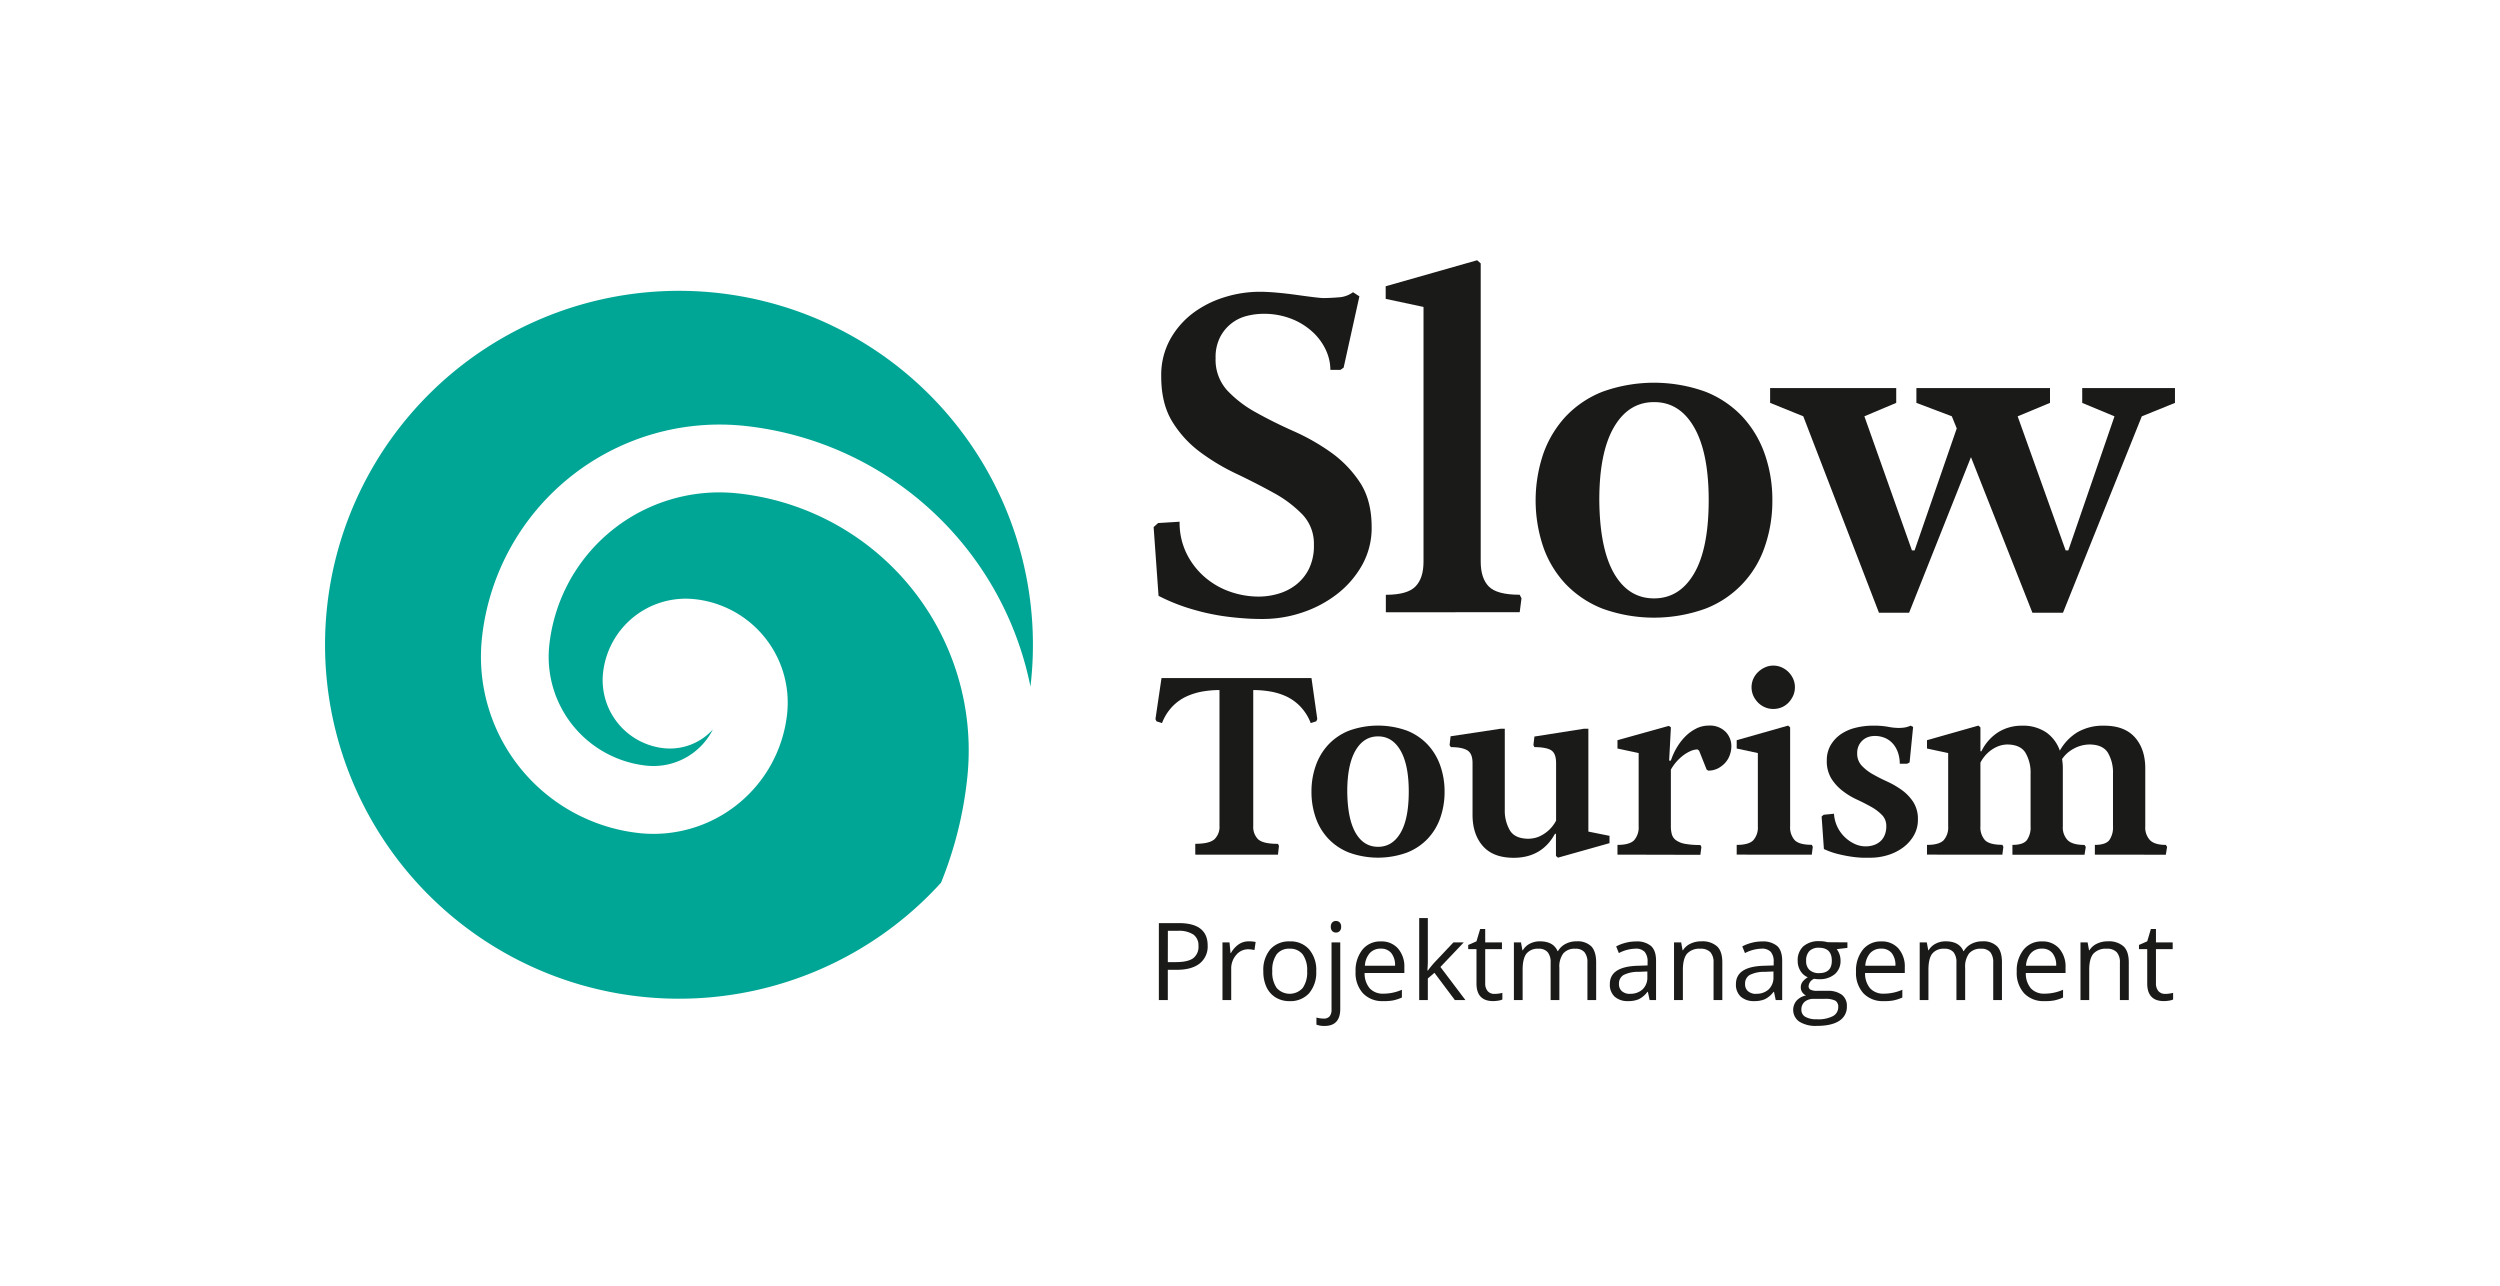
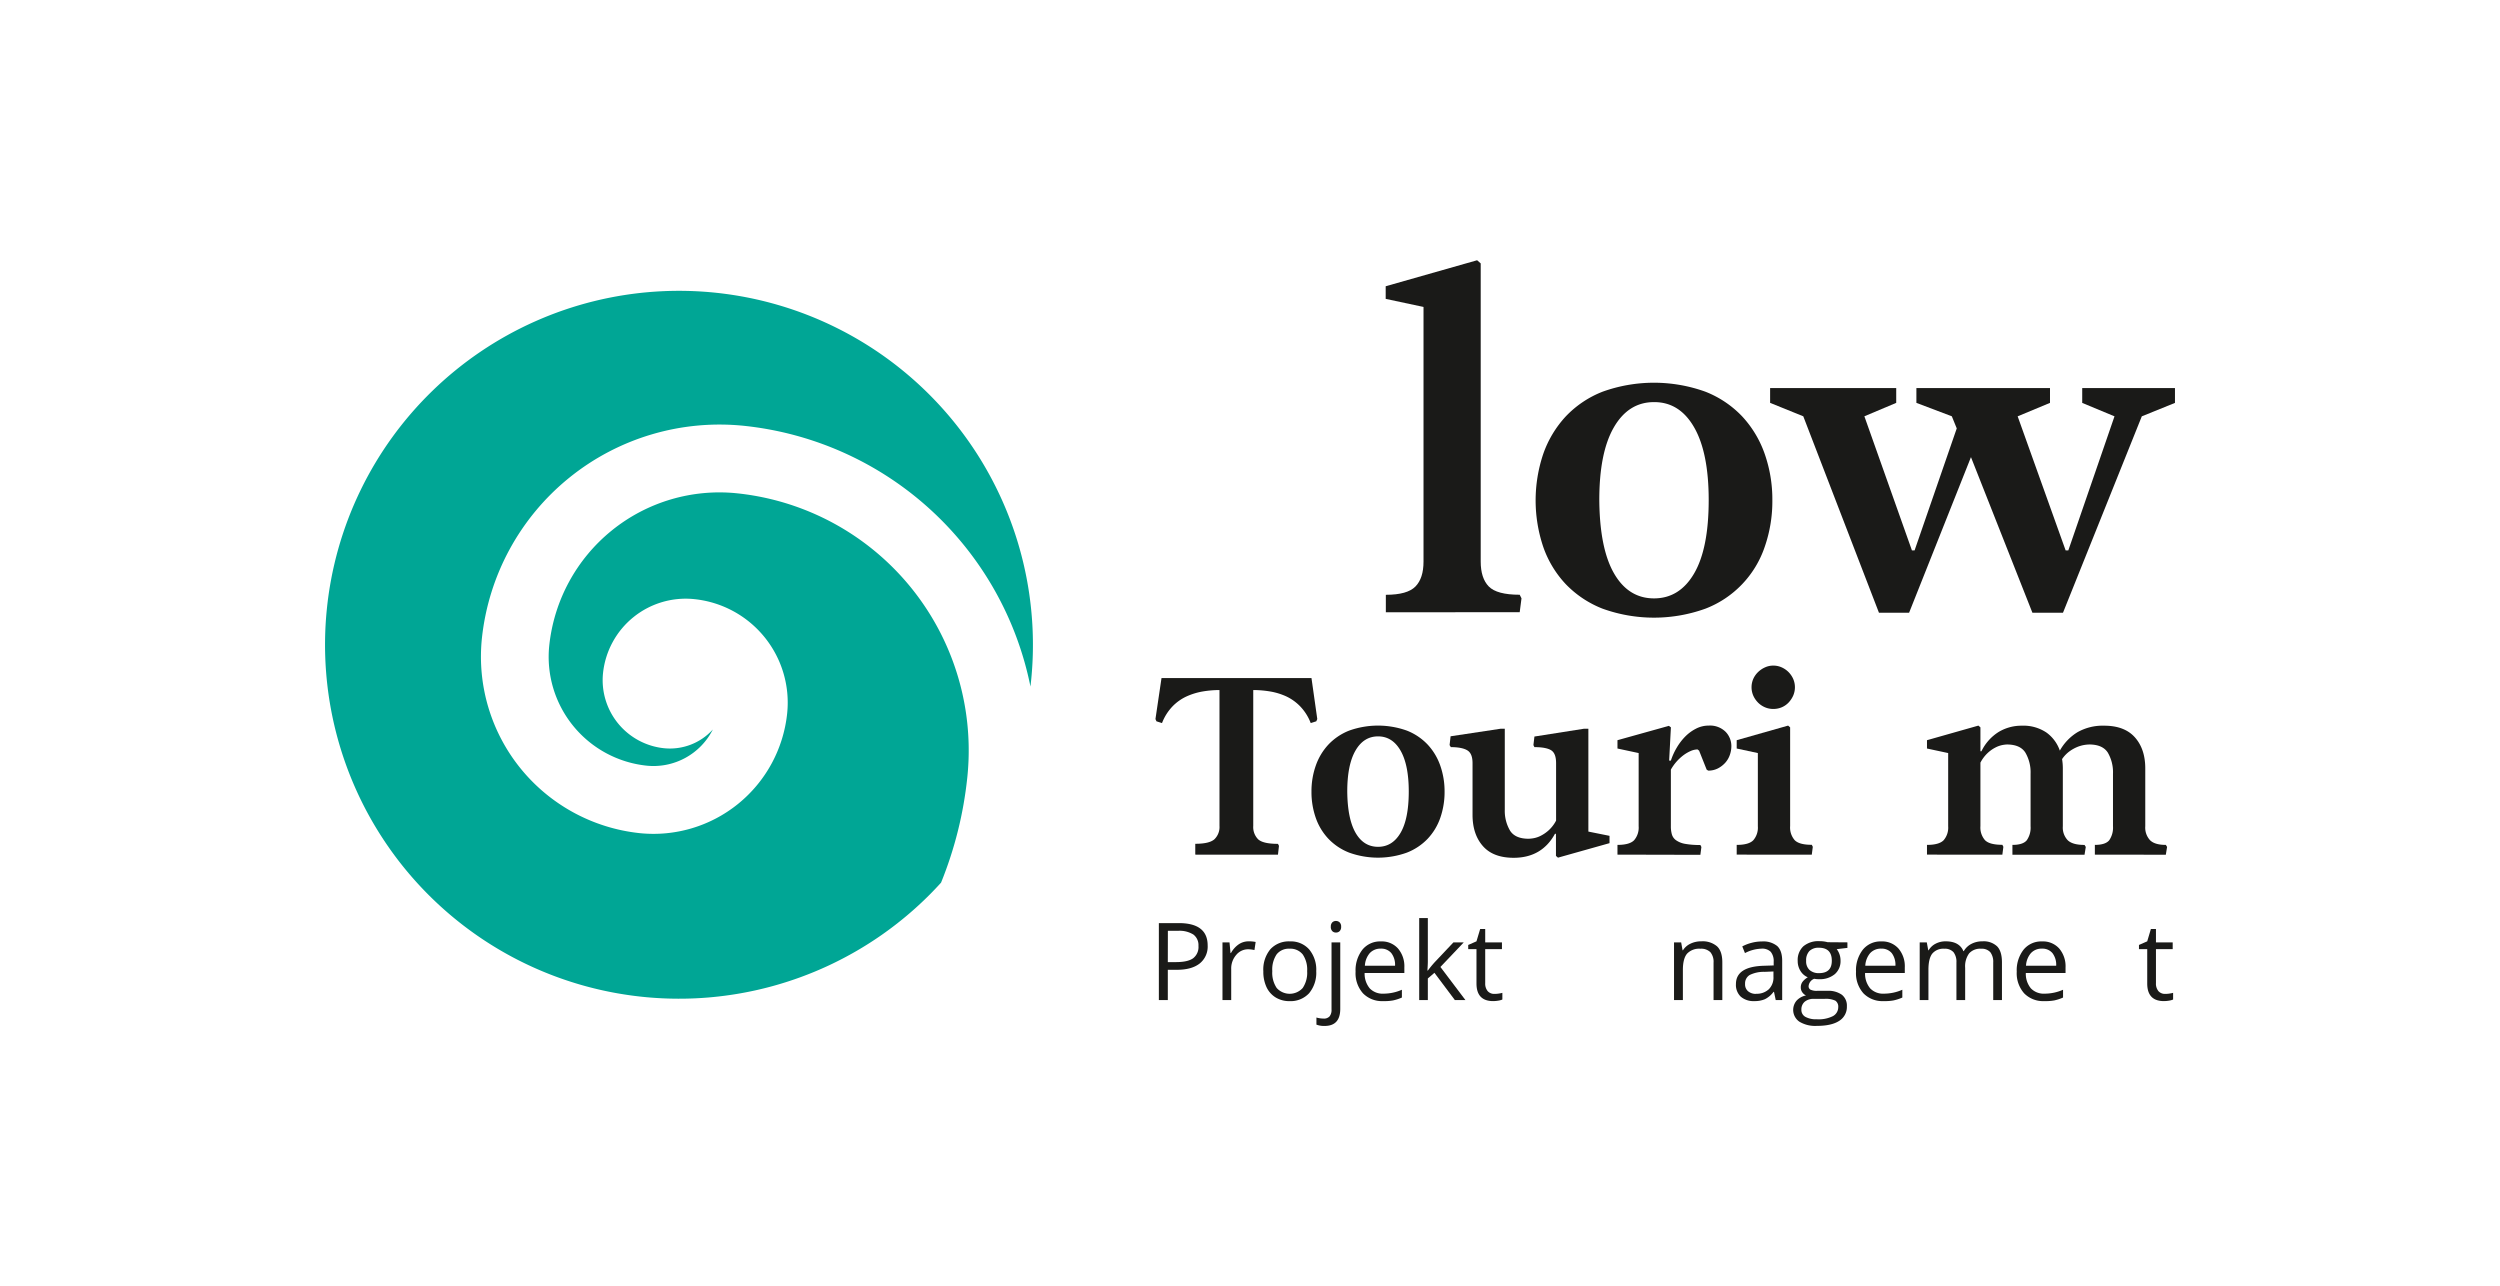
<svg xmlns="http://www.w3.org/2000/svg" id="Ebene_1" data-name="Ebene 1" viewBox="0 0 793 408">
  <defs>
    <style>.cls-1{fill:#1a1a18;}.cls-2{fill:#00a695;}</style>
  </defs>
  <title>slow-tourism-logo</title>
-   <path class="cls-1" d="M365.93,167.19l1.42-1.28,6.82-.42a22.23,22.23,0,0,0,2.21,10.09,23.73,23.73,0,0,0,5.76,7.47,24.65,24.65,0,0,0,8,4.62,27.51,27.51,0,0,0,9.18,1.57,22.36,22.36,0,0,0,6-.86,16.86,16.86,0,0,0,5.62-2.77,14.75,14.75,0,0,0,4.2-5.05,16.52,16.52,0,0,0,1.63-7.68,13.43,13.43,0,0,0-3.56-9.6,37.72,37.72,0,0,0-9-6.83q-5.4-3-11.66-6a67.41,67.41,0,0,1-11.66-6.9,34.44,34.44,0,0,1-9-9.74q-3.56-5.76-3.55-14.43a23.49,23.49,0,0,1,2.84-11.74,26.71,26.71,0,0,1,7.32-8.39,32.75,32.75,0,0,1,10-5,37.49,37.49,0,0,1,11.09-1.7c1.52,0,3.35.09,5.48.28s4.19.43,6.19.71,3.77.52,5.33.71,2.63.29,3.2.29c1.33,0,2.92-.07,4.76-.22a8.47,8.47,0,0,0,4.63-1.63L431.2,94l-5,22.61-1,.71H422a15.18,15.18,0,0,0-1.42-6.26,18.21,18.21,0,0,0-4.13-5.68,21.39,21.39,0,0,0-6.68-4.2,23.82,23.82,0,0,0-9.1-1.64,21.64,21.64,0,0,0-5.05.64,13.07,13.07,0,0,0-8.53,6.62,13.94,13.94,0,0,0-1.5,6.82,14.41,14.41,0,0,0,3.7,10.24,36.57,36.57,0,0,0,9.17,7q5.47,3.06,11.88,5.91a67.82,67.82,0,0,1,11.87,6.75,36,36,0,0,1,9.18,9.53q3.69,5.63,3.7,14.15a24.19,24.19,0,0,1-3,12,30.37,30.37,0,0,1-7.89,9.17,36.84,36.84,0,0,1-11.1,5.91,39.23,39.23,0,0,1-12.44,2.06c-1.14,0-2.83,0-5.05-.14s-4.82-.36-7.75-.79a71,71,0,0,1-9.6-2.13A59.84,59.84,0,0,1,367.49,189Z" />
  <path class="cls-1" d="M439.59,194.21v-5.54q6.82,0,9.39-2.63t2.56-7.9V97.36l-12-2.56v-4l29-8.25,1.14,1v94.57q0,5.27,2.55,7.9t9.82,2.63l.57,1.14-.57,4.4Z" />
  <path class="cls-1" d="M562.19,158.66a44,44,0,0,1-2.42,14.79,31.94,31.94,0,0,1-18.84,19.63,48.11,48.11,0,0,1-32.57,0,32.7,32.7,0,0,1-11.74-7.83,33.08,33.08,0,0,1-7.11-11.8,46.16,46.16,0,0,1,0-29.44,34,34,0,0,1,7.11-11.88,32.32,32.32,0,0,1,11.74-7.89,48.11,48.11,0,0,1,32.57,0,32.36,32.36,0,0,1,11.73,7.89A33.8,33.8,0,0,1,559.77,144,43.63,43.63,0,0,1,562.19,158.66Zm-37.55,31.15q8.11,0,12.73-7.9T542,158.66q0-15.07-4.62-23.11t-12.73-8q-8.1,0-12.73,8t-4.62,23.11q.13,15.36,4.69,23.25T524.64,189.81Z" />
  <path class="cls-1" d="M644.68,194.36,625.19,145l-19.62,49.35H596l-24-62.3-10.52-4.26v-4.7h40v4.7l-10.1,4.26,15.08,42.53h.85l13.37-38.69-1.56-3.84-11.24-4.26v-4.7h42.38v4.7L640,132.06l15.22,42.53h.85l14.65-42.53-10.24-4.26v-4.7H689.9v4.7l-10.52,4.26-25,62.3Z" />
  <path class="cls-1" d="M379.14,271.09v-3.44c3,0,5-.48,6.08-1.44a5.39,5.39,0,0,0,1.6-4.23v-43.1a32.7,32.7,0,0,0-5.24.44,21.12,21.12,0,0,0-5.15,1.56,14.82,14.82,0,0,0-4.52,3.2,15.73,15.73,0,0,0-3.32,5.28l-1.76-.56-.32-.72,1.92-13H416l1.84,13-.32.72-1.76.56a15.73,15.73,0,0,0-3.32-5.28,15.12,15.12,0,0,0-4.47-3.2,20.56,20.56,0,0,0-5.16-1.56,33.38,33.38,0,0,0-5.28-.44V262a5.47,5.47,0,0,0,1.56,4.23q1.56,1.44,6.28,1.44l.32.64-.32,2.8Z" />
  <path class="cls-1" d="M458.22,251.1a24.9,24.9,0,0,1-1.36,8.32,18.55,18.55,0,0,1-4,6.63,18.25,18.25,0,0,1-6.6,4.4,27,27,0,0,1-18.31,0,18.3,18.3,0,0,1-6.59-4.4,18.55,18.55,0,0,1-4-6.63A24.65,24.65,0,0,1,416,251.1a24.38,24.38,0,0,1,1.36-8.23,19,19,0,0,1,4-6.68,18.26,18.26,0,0,1,6.59-4.44,27.15,27.15,0,0,1,18.31,0,18.21,18.21,0,0,1,6.6,4.44,19,19,0,0,1,4,6.68A24.63,24.63,0,0,1,458.22,251.1Zm-21.11,17.51q4.56,0,7.15-4.44t2.6-13.07q0-8.47-2.6-13t-7.15-4.52q-4.56,0-7.16,4.52t-2.6,13q.09,8.64,2.64,13.07T437.11,268.61Z" />
  <path class="cls-1" d="M494.19,272.05l-.64-.56v-7h-.32q-4.16,7.6-13.11,7.6-6.48,0-9.75-3.72t-3.28-9.87V242.07c0-2-.52-3.32-1.56-4s-2.81-1.08-5.32-1.08l-.4-.64.32-2.8,15.91-2.4h1.28v25.67A12.34,12.34,0,0,0,479,263.5q1.64,2.55,5.88,2.55a10.79,10.79,0,0,0,1.52-.16,8,8,0,0,0,2.28-.76,11.53,11.53,0,0,0,2.55-1.75,11.09,11.09,0,0,0,2.36-3.08V242.07c0-2-.48-3.32-1.44-4s-2.77-1.08-5.43-1.08l-.32-.64.32-2.72,15.75-2.48h1.36v32.63l6.71,1.35v2.32Z" />
  <path class="cls-1" d="M513.06,271.09V268q3.84,0,5.28-1.48a6.1,6.1,0,0,0,1.44-4.43V238.87l-6.72-1.44v-2.64l16.31-4.55.64.48-.56,10.55H530a20.73,20.73,0,0,1,1.8-4,18.14,18.14,0,0,1,2.68-3.56,13.2,13.2,0,0,1,3.44-2.55,8.63,8.63,0,0,1,4.07-1,7,7,0,0,1,5.4,2,6.5,6.5,0,0,1,1.8,4.52,8.44,8.44,0,0,1-.48,2.76,7.24,7.24,0,0,1-1.44,2.48,8.16,8.16,0,0,1-2.32,1.8,6.56,6.56,0,0,1-3.12.72l-.48-.32-2.39-6-.48-.4a5.58,5.58,0,0,0-2.24.52,11.35,11.35,0,0,0-2.36,1.4,14.92,14.92,0,0,0-3.88,4.48v18a9.35,9.35,0,0,0,.32,2.55,3.45,3.45,0,0,0,1.36,1.88,7.11,7.11,0,0,0,2.84,1.12,25.74,25.74,0,0,0,4.84.36l.32.64-.32,2.48Z" />
  <path class="cls-1" d="M550.88,271.09V268q3.84,0,5.27-1.48a6.1,6.1,0,0,0,1.44-4.43V238.87l-6.71-1.44v-2.64l16.31-4.63.64.56v31.34a6.1,6.1,0,0,0,1.44,4.43q1.44,1.49,5.43,1.48l.32.64-.32,2.48Zm11.59-46.21a6.6,6.6,0,0,1-2.6-.52,6.93,6.93,0,0,1-2.2-1.48,7.46,7.46,0,0,1-1.52-2.2,6.69,6.69,0,0,1,0-5.36,7,7,0,0,1,1.52-2.15,7.67,7.67,0,0,1,2.2-1.48,6.14,6.14,0,0,1,2.6-.56,6.34,6.34,0,0,1,2.68.56,7.22,7.22,0,0,1,2.16,1.48,7.42,7.42,0,0,1,1.48,2.15,6.69,6.69,0,0,1,0,5.36,8,8,0,0,1-1.48,2.2,6.55,6.55,0,0,1-2.16,1.48A6.81,6.81,0,0,1,562.47,224.88Z" />
-   <path class="cls-1" d="M577.82,259l.64-.56,3.28-.32a11.33,11.33,0,0,0,1,4,11.44,11.44,0,0,0,5.44,5.51,8.23,8.23,0,0,0,5.75.56,6.05,6.05,0,0,0,2.12-1,5.3,5.3,0,0,0,1.64-2,7,7,0,0,0,.64-3.19,4.87,4.87,0,0,0-1.4-3.52,14.76,14.76,0,0,0-3.48-2.6c-1.38-.77-2.9-1.55-4.56-2.32a22.59,22.59,0,0,1-4.55-2.8,14.93,14.93,0,0,1-3.48-3.87,10.6,10.6,0,0,1-1.4-5.68,9.45,9.45,0,0,1,1.2-4.8,11,11,0,0,1,3.2-3.48,14.07,14.07,0,0,1,4.68-2.07,22.8,22.8,0,0,1,5.71-.68,24.81,24.81,0,0,1,4.64.36,17.89,17.89,0,0,0,3.44.36,13.47,13.47,0,0,0,1.72-.12,7.9,7.9,0,0,0,2-.6l.79.4-1.12,11.27-.79.4h-2.32a11,11,0,0,0-.48-3.24,8.75,8.75,0,0,0-1.44-2.8,7.23,7.23,0,0,0-2.48-2,8.24,8.24,0,0,0-3.68-.76,6.62,6.62,0,0,0-1.64.24,5.11,5.11,0,0,0-1.76.88,5.48,5.48,0,0,0-1.44,1.72,5.56,5.56,0,0,0-.59,2.68,5.49,5.49,0,0,0,1.43,3.88,14.6,14.6,0,0,0,3.56,2.76q2.12,1.2,4.64,2.35a27.16,27.16,0,0,1,4.64,2.72,14.43,14.43,0,0,1,3.55,3.76,10,10,0,0,1,1.44,5.56,9.76,9.76,0,0,1-1.24,4.91,12.37,12.37,0,0,1-3.31,3.8,15.7,15.7,0,0,1-4.84,2.48,18.86,18.86,0,0,1-5.8.88c-.53,0-1.3,0-2.32,0a31.65,31.65,0,0,1-3.51-.32c-1.34-.19-2.76-.47-4.28-.84a23.92,23.92,0,0,1-4.52-1.6Z" />
  <path class="cls-1" d="M664.49,271.09V268q3.36,0,4.56-1.48a7,7,0,0,0,1.19-4.43V245.43a12.36,12.36,0,0,0-1.63-6.68q-1.65-2.59-5.88-2.6a11.74,11.74,0,0,0-1.64.16,10.58,10.58,0,0,0-2.2.64,11.87,11.87,0,0,0-2.48,1.4,9.89,9.89,0,0,0-2.32,2.44,18,18,0,0,1,.24,3v18.31a5.81,5.81,0,0,0,1.56,4.43q1.56,1.49,5.32,1.48l.4.64-.4,2.48H638.34V268q3.36,0,4.56-1.48a6.91,6.91,0,0,0,1.2-4.43V245.43a12.36,12.36,0,0,0-1.64-6.68q-1.63-2.59-5.87-2.6a10.68,10.68,0,0,0-1.36.16,8.37,8.37,0,0,0-2.2.76,10.81,10.81,0,0,0-2.52,1.76,11.44,11.44,0,0,0-2.32,3.08v20.15a6.1,6.1,0,0,0,1.44,4.43q1.44,1.49,5.52,1.48l.32.64-.32,2.48H611.24V268q3.84,0,5.28-1.48a6.1,6.1,0,0,0,1.44-4.43V238.87l-6.72-1.44v-2.64l16.31-4.63.64.56v7.59h.32a14.79,14.79,0,0,1,5.44-6.12,14,14,0,0,1,7.35-2,13.11,13.11,0,0,1,7.8,2.15,11.82,11.82,0,0,1,4.28,5.76,15.94,15.94,0,0,1,5.59-5.84,16.17,16.17,0,0,1,8.48-2.07q6.46,0,9.75,3.71t3.28,9.88v18.31a5.88,5.88,0,0,0,1.52,4.43q1.51,1.49,5,1.48l.4.64-.4,2.48Z" />
  <path class="cls-1" d="M383.07,299.92a6.85,6.85,0,0,1-2.53,5.7q-2.54,2-7.24,2h-2.87v9.6h-2.84V292.81h6.33Q383.07,292.81,383.07,299.92Zm-12.64,5.26H373q3.78,0,5.46-1.22a4.47,4.47,0,0,0,1.69-3.91,4.2,4.2,0,0,0-1.59-3.6,8.26,8.26,0,0,0-4.94-1.19h-3.17Z" />
  <path class="cls-1" d="M396.1,298.59a10.34,10.34,0,0,1,2.19.2l-.38,2.57a9.31,9.31,0,0,0-2-.25,4.86,4.86,0,0,0-3.79,1.8,6.53,6.53,0,0,0-1.58,4.49v9.82h-2.77v-18.3H390l.32,3.39h.14a8,8,0,0,1,2.45-2.76A5.56,5.56,0,0,1,396.1,298.59Z" />
  <path class="cls-1" d="M417.51,308.05a10.13,10.13,0,0,1-2.26,7,8,8,0,0,1-6.22,2.51,8.23,8.23,0,0,1-4.36-1.15,7.6,7.6,0,0,1-2.94-3.31,11.48,11.48,0,0,1-1-5,10.1,10.1,0,0,1,2.23-7,7.92,7.92,0,0,1,6.21-2.49,7.73,7.73,0,0,1,6.1,2.55A10,10,0,0,1,417.51,308.05Zm-13.94,0a8.63,8.63,0,0,0,1.4,5.34,5.55,5.55,0,0,0,8.25,0,8.64,8.64,0,0,0,1.41-5.35,8.52,8.52,0,0,0-1.41-5.3,5,5,0,0,0-4.16-1.81,4.89,4.89,0,0,0-4.11,1.79A8.6,8.6,0,0,0,403.57,308.05Z" />
  <path class="cls-1" d="M420.14,325.43a6.66,6.66,0,0,1-2.57-.42v-2.25a8.26,8.26,0,0,0,2.27.33,2.35,2.35,0,0,0,1.91-.71,3.22,3.22,0,0,0,.61-2.16v-21.3h2.77V320Q425.13,325.44,420.14,325.43Zm2-31.47a1.84,1.84,0,0,1,.47-1.39,1.6,1.6,0,0,1,1.16-.44,1.66,1.66,0,0,1,1.16.45,1.81,1.81,0,0,1,.48,1.38,1.86,1.86,0,0,1-.48,1.4,1.66,1.66,0,0,1-1.16.45,1.61,1.61,0,0,1-1.16-.45A1.89,1.89,0,0,1,422.13,294Z" />
  <path class="cls-1" d="M438.74,317.55a8.39,8.39,0,0,1-6.4-2.47,9.54,9.54,0,0,1-2.35-6.86,10.63,10.63,0,0,1,2.18-7,7.21,7.21,0,0,1,5.85-2.6,6.88,6.88,0,0,1,5.44,2.26,8.66,8.66,0,0,1,2,6v1.75H432.86a7.26,7.26,0,0,0,1.63,4.89,5.64,5.64,0,0,0,4.35,1.67,14.6,14.6,0,0,0,5.84-1.24v2.47a13.82,13.82,0,0,1-2.78.91A15.12,15.12,0,0,1,438.74,317.55ZM438,300.91a4.57,4.57,0,0,0-3.52,1.43,6.67,6.67,0,0,0-1.54,4h9.57a6.1,6.1,0,0,0-1.17-4A4.12,4.12,0,0,0,438,300.91Z" />
  <path class="cls-1" d="M452.93,307.85a32.44,32.44,0,0,1,2.19-2.67l5.91-6.26h3.28l-7.41,7.8,7.93,10.5h-3.35L455,308.57l-2.09,1.8v6.85h-2.74v-26h2.74V305c0,.62-.05,1.56-.13,2.84Z" />
  <path class="cls-1" d="M474.05,315.26a8.25,8.25,0,0,0,1.42-.11,8.74,8.74,0,0,0,1.08-.22v2.12a5.44,5.44,0,0,1-1.33.36,10.46,10.46,0,0,1-1.57.14q-5.31,0-5.31-5.59V301.07h-2.62v-1.33l2.62-1.15,1.17-3.91h1.6v4.24h5.31v2.15h-5.31v10.77a3.73,3.73,0,0,0,.78,2.54A2.74,2.74,0,0,0,474.05,315.26Z" />
-   <path class="cls-1" d="M503.53,317.22V305.31a4.92,4.92,0,0,0-.94-3.28,3.6,3.6,0,0,0-2.9-1.09,4.68,4.68,0,0,0-3.82,1.49,7,7,0,0,0-1.24,4.57v10.22h-2.77V305.31a4.92,4.92,0,0,0-.94-3.28,3.62,3.62,0,0,0-2.92-1.09,4.53,4.53,0,0,0-3.81,1.56q-1.21,1.56-1.21,5.12v9.6h-2.77v-18.3h2.25l.45,2.5h.14a5.35,5.35,0,0,1,2.21-2.08,6.73,6.73,0,0,1,3.19-.75q4.29,0,5.61,3.1h.14a5.77,5.77,0,0,1,2.37-2.27,7.29,7.29,0,0,1,3.54-.83,6.22,6.22,0,0,1,4.65,1.59c1,1.06,1.54,2.76,1.54,5.1v11.94Z" />
-   <path class="cls-1" d="M523.26,317.22l-.55-2.61h-.14a7.66,7.66,0,0,1-2.73,2.33,8.19,8.19,0,0,1-3.39.61,6.14,6.14,0,0,1-4.27-1.4,5.13,5.13,0,0,1-1.54-4q0-5.55,8.86-5.81l3.11-.1v-1.14a4.65,4.65,0,0,0-.93-3.18,3.82,3.82,0,0,0-3-1,12,12,0,0,0-5.18,1.4l-.85-2.12a13,13,0,0,1,3-1.15,12.73,12.73,0,0,1,3.23-.42,6.93,6.93,0,0,1,4.84,1.45c1.06,1,1.58,2.52,1.58,4.66v12.49Zm-6.26-2a5.6,5.6,0,0,0,4.06-1.42,5.22,5.22,0,0,0,1.48-4v-1.65l-2.77.12a10.12,10.12,0,0,0-4.77,1,3.11,3.11,0,0,0-1.46,2.83,2.88,2.88,0,0,0,.91,2.29A3.81,3.81,0,0,0,517,315.26Z" />
  <path class="cls-1" d="M543.54,317.22V305.38a4.78,4.78,0,0,0-1-3.34,4.16,4.16,0,0,0-3.18-1.1,5.27,5.27,0,0,0-4.21,1.55q-1.33,1.56-1.34,5.13v9.6H531v-18.3h2.26l.45,2.5h.13a5.61,5.61,0,0,1,2.39-2.09,7.66,7.66,0,0,1,3.42-.74,7,7,0,0,1,5,1.59c1.12,1.06,1.67,2.76,1.67,5.1v11.94Z" />
  <path class="cls-1" d="M563.26,317.22l-.55-2.61h-.14a7.66,7.66,0,0,1-2.73,2.33,8.22,8.22,0,0,1-3.39.61,6.14,6.14,0,0,1-4.27-1.4,5.13,5.13,0,0,1-1.54-4q0-5.55,8.86-5.81l3.11-.1v-1.14a4.65,4.65,0,0,0-.93-3.18,3.83,3.83,0,0,0-3-1,12,12,0,0,0-5.18,1.4l-.85-2.12a13.11,13.11,0,0,1,3-1.15,12.79,12.79,0,0,1,3.23-.42,7,7,0,0,1,4.85,1.45q1.57,1.46,1.58,4.66v12.49Zm-6.26-2a5.6,5.6,0,0,0,4.06-1.42,5.22,5.22,0,0,0,1.48-4v-1.65l-2.77.12a10.09,10.09,0,0,0-4.77,1,3.11,3.11,0,0,0-1.46,2.83,2.85,2.85,0,0,0,.91,2.29A3.81,3.81,0,0,0,557,315.26Z" />
  <path class="cls-1" d="M586,298.92v1.75l-3.39.4a5.74,5.74,0,0,1,.84,1.53,5.94,5.94,0,0,1,.37,2.13A5.43,5.43,0,0,1,582,309a7.38,7.38,0,0,1-5,1.6,8.34,8.34,0,0,1-1.54-.13,2.73,2.73,0,0,0-1.77,2.35,1.2,1.2,0,0,0,.62,1.11,4.5,4.5,0,0,0,2.12.36h3.24a7.31,7.31,0,0,1,4.57,1.25,4.37,4.37,0,0,1,1.59,3.64,5.2,5.2,0,0,1-2.44,4.64q-2.43,1.59-7.11,1.59a9.69,9.69,0,0,1-5.53-1.34,4.54,4.54,0,0,1-.88-6.66,5.43,5.43,0,0,1,3-1.65,2.93,2.93,0,0,1-1.18-1,2.62,2.62,0,0,1-.48-1.56,2.93,2.93,0,0,1,.54-1.75,5.65,5.65,0,0,1,1.68-1.45,5,5,0,0,1-2.31-2,5.86,5.86,0,0,1-.89-3.2,5.94,5.94,0,0,1,1.8-4.64,7.39,7.39,0,0,1,5.11-1.62,9.41,9.41,0,0,1,2.59.33ZM571.4,320.29a2.47,2.47,0,0,0,1.26,2.25,6.9,6.9,0,0,0,3.58.77,10.08,10.08,0,0,0,5.17-1,3.2,3.2,0,0,0,1.68-2.83,2.27,2.27,0,0,0-.92-2.07,7.17,7.17,0,0,0-3.45-.57h-3.33a4.37,4.37,0,0,0-2.93.9A3.19,3.19,0,0,0,571.4,320.29Zm1.51-15.51a3.71,3.71,0,0,0,1.08,2.9,4.31,4.31,0,0,0,3,1q4.07,0,4.06-3.94,0-4.12-4.11-4.12a4.06,4.06,0,0,0-3,1.05A4.23,4.23,0,0,0,572.91,304.78Z" />
  <path class="cls-1" d="M597.48,317.55a8.38,8.38,0,0,1-6.4-2.47,9.54,9.54,0,0,1-2.35-6.86,10.63,10.63,0,0,1,2.18-7,7.21,7.21,0,0,1,5.85-2.6,6.88,6.88,0,0,1,5.44,2.26,8.66,8.66,0,0,1,2,6v1.75H591.6a7.26,7.26,0,0,0,1.63,4.89,5.64,5.64,0,0,0,4.35,1.67,14.6,14.6,0,0,0,5.84-1.24v2.47a13.82,13.82,0,0,1-2.78.91A15.12,15.12,0,0,1,597.48,317.55Zm-.75-16.64a4.57,4.57,0,0,0-3.52,1.43,6.67,6.67,0,0,0-1.54,4h9.56a6.15,6.15,0,0,0-1.16-4A4.12,4.12,0,0,0,596.73,300.91Z" />
  <path class="cls-1" d="M632.25,317.22V305.31a5,5,0,0,0-.93-3.28,3.64,3.64,0,0,0-2.91-1.09,4.69,4.69,0,0,0-3.82,1.49,7,7,0,0,0-1.24,4.57v10.22h-2.77V305.31a5,5,0,0,0-.93-3.28,3.65,3.65,0,0,0-2.92-1.09,4.54,4.54,0,0,0-3.82,1.56q-1.21,1.56-1.21,5.12v9.6h-2.77v-18.3h2.25l.46,2.5h.13a5.41,5.41,0,0,1,2.21-2.08,6.77,6.77,0,0,1,3.2-.75q4.29,0,5.61,3.1h.13a5.9,5.9,0,0,1,2.37-2.27,7.34,7.34,0,0,1,3.54-.83,6.21,6.21,0,0,1,4.65,1.59q1.54,1.59,1.54,5.1v11.94Z" />
  <path class="cls-1" d="M648.46,317.55a8.39,8.39,0,0,1-6.4-2.47,9.58,9.58,0,0,1-2.35-6.86,10.63,10.63,0,0,1,2.18-7,7.23,7.23,0,0,1,5.85-2.6,6.9,6.9,0,0,1,5.45,2.26,8.7,8.7,0,0,1,2,6v1.75h-12.6a7.21,7.21,0,0,0,1.62,4.89,5.64,5.64,0,0,0,4.35,1.67,14.6,14.6,0,0,0,5.84-1.24v2.47a13.75,13.75,0,0,1-2.77.91A15.22,15.22,0,0,1,648.46,317.55Zm-.75-16.64a4.53,4.53,0,0,0-3.51,1.43,6.61,6.61,0,0,0-1.55,4h9.57a6.1,6.1,0,0,0-1.17-4A4.11,4.11,0,0,0,647.71,300.91Z" />
-   <path class="cls-1" d="M672.43,317.22V305.38a4.78,4.78,0,0,0-1-3.34,4.14,4.14,0,0,0-3.18-1.1,5.27,5.27,0,0,0-4.21,1.55q-1.34,1.56-1.34,5.13v9.6h-2.77v-18.3h2.26l.45,2.5h.13a5.61,5.61,0,0,1,2.39-2.09,7.66,7.66,0,0,1,3.42-.74,7,7,0,0,1,5,1.59c1.12,1.06,1.67,2.76,1.67,5.1v11.94Z" />
  <path class="cls-1" d="M686.81,315.26a8.06,8.06,0,0,0,1.41-.11,8.57,8.57,0,0,0,1.09-.22v2.12a5.44,5.44,0,0,1-1.33.36,10.46,10.46,0,0,1-1.57.14q-5.31,0-5.31-5.59V301.07h-2.62v-1.33l2.62-1.15,1.16-3.91h1.61v4.24h5.31v2.15h-5.31v10.77a3.73,3.73,0,0,0,.78,2.54A2.74,2.74,0,0,0,686.81,315.26Z" />
  <path class="cls-2" d="M295,283.67c1.2-1.21,2.36-2.44,3.5-3.69a122.59,122.59,0,0,0,8.32-33.31,82,82,0,0,0-73-90.19,54.27,54.27,0,0,0-59.59,48.23,34.71,34.71,0,0,0,30.89,38.16,21.11,21.11,0,0,0,21-11.48,18.37,18.37,0,0,1-15.55,5.94,21.71,21.71,0,0,1-19.29-23.83,26.37,26.37,0,0,1,29-23.45,33,33,0,0,1,29.4,36.32,42.64,42.64,0,0,1-46.82,37.9,56.3,56.3,0,0,1-50-61.81,75.81,75.81,0,0,1,83.24-67.38,103.71,103.71,0,0,1,90.76,82.7A112.27,112.27,0,1,0,295,283.67Z" />
</svg>